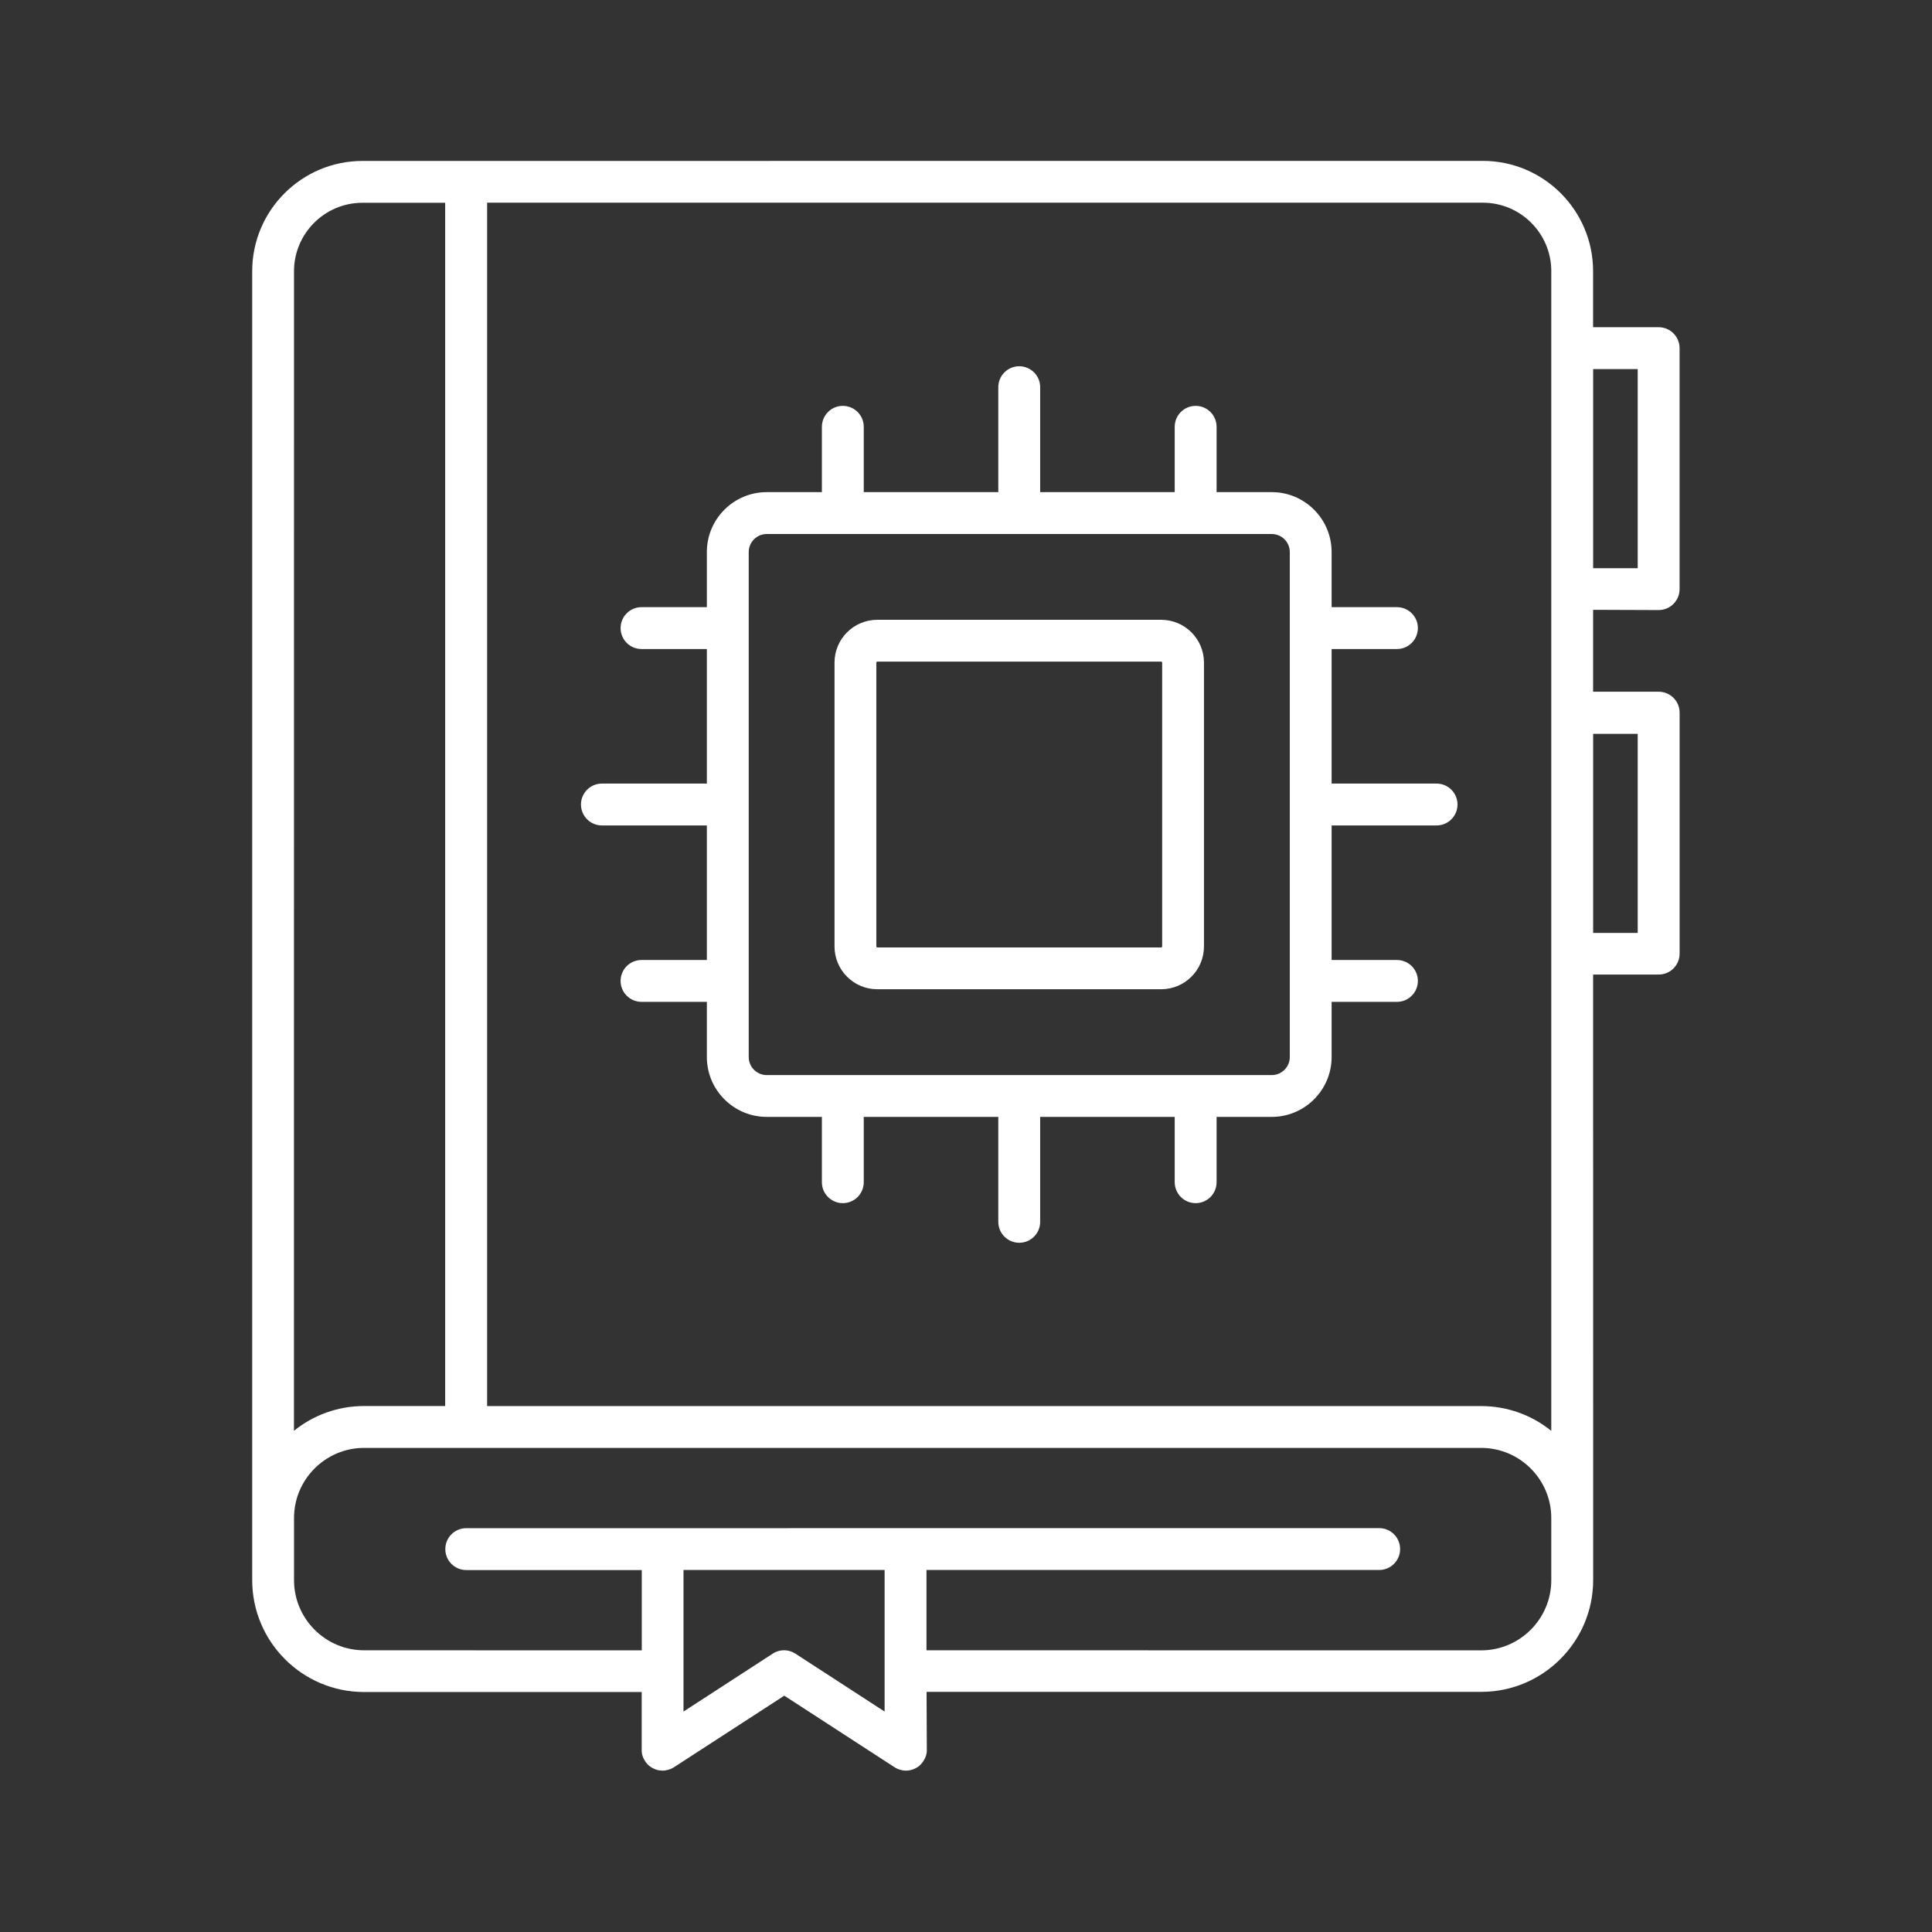
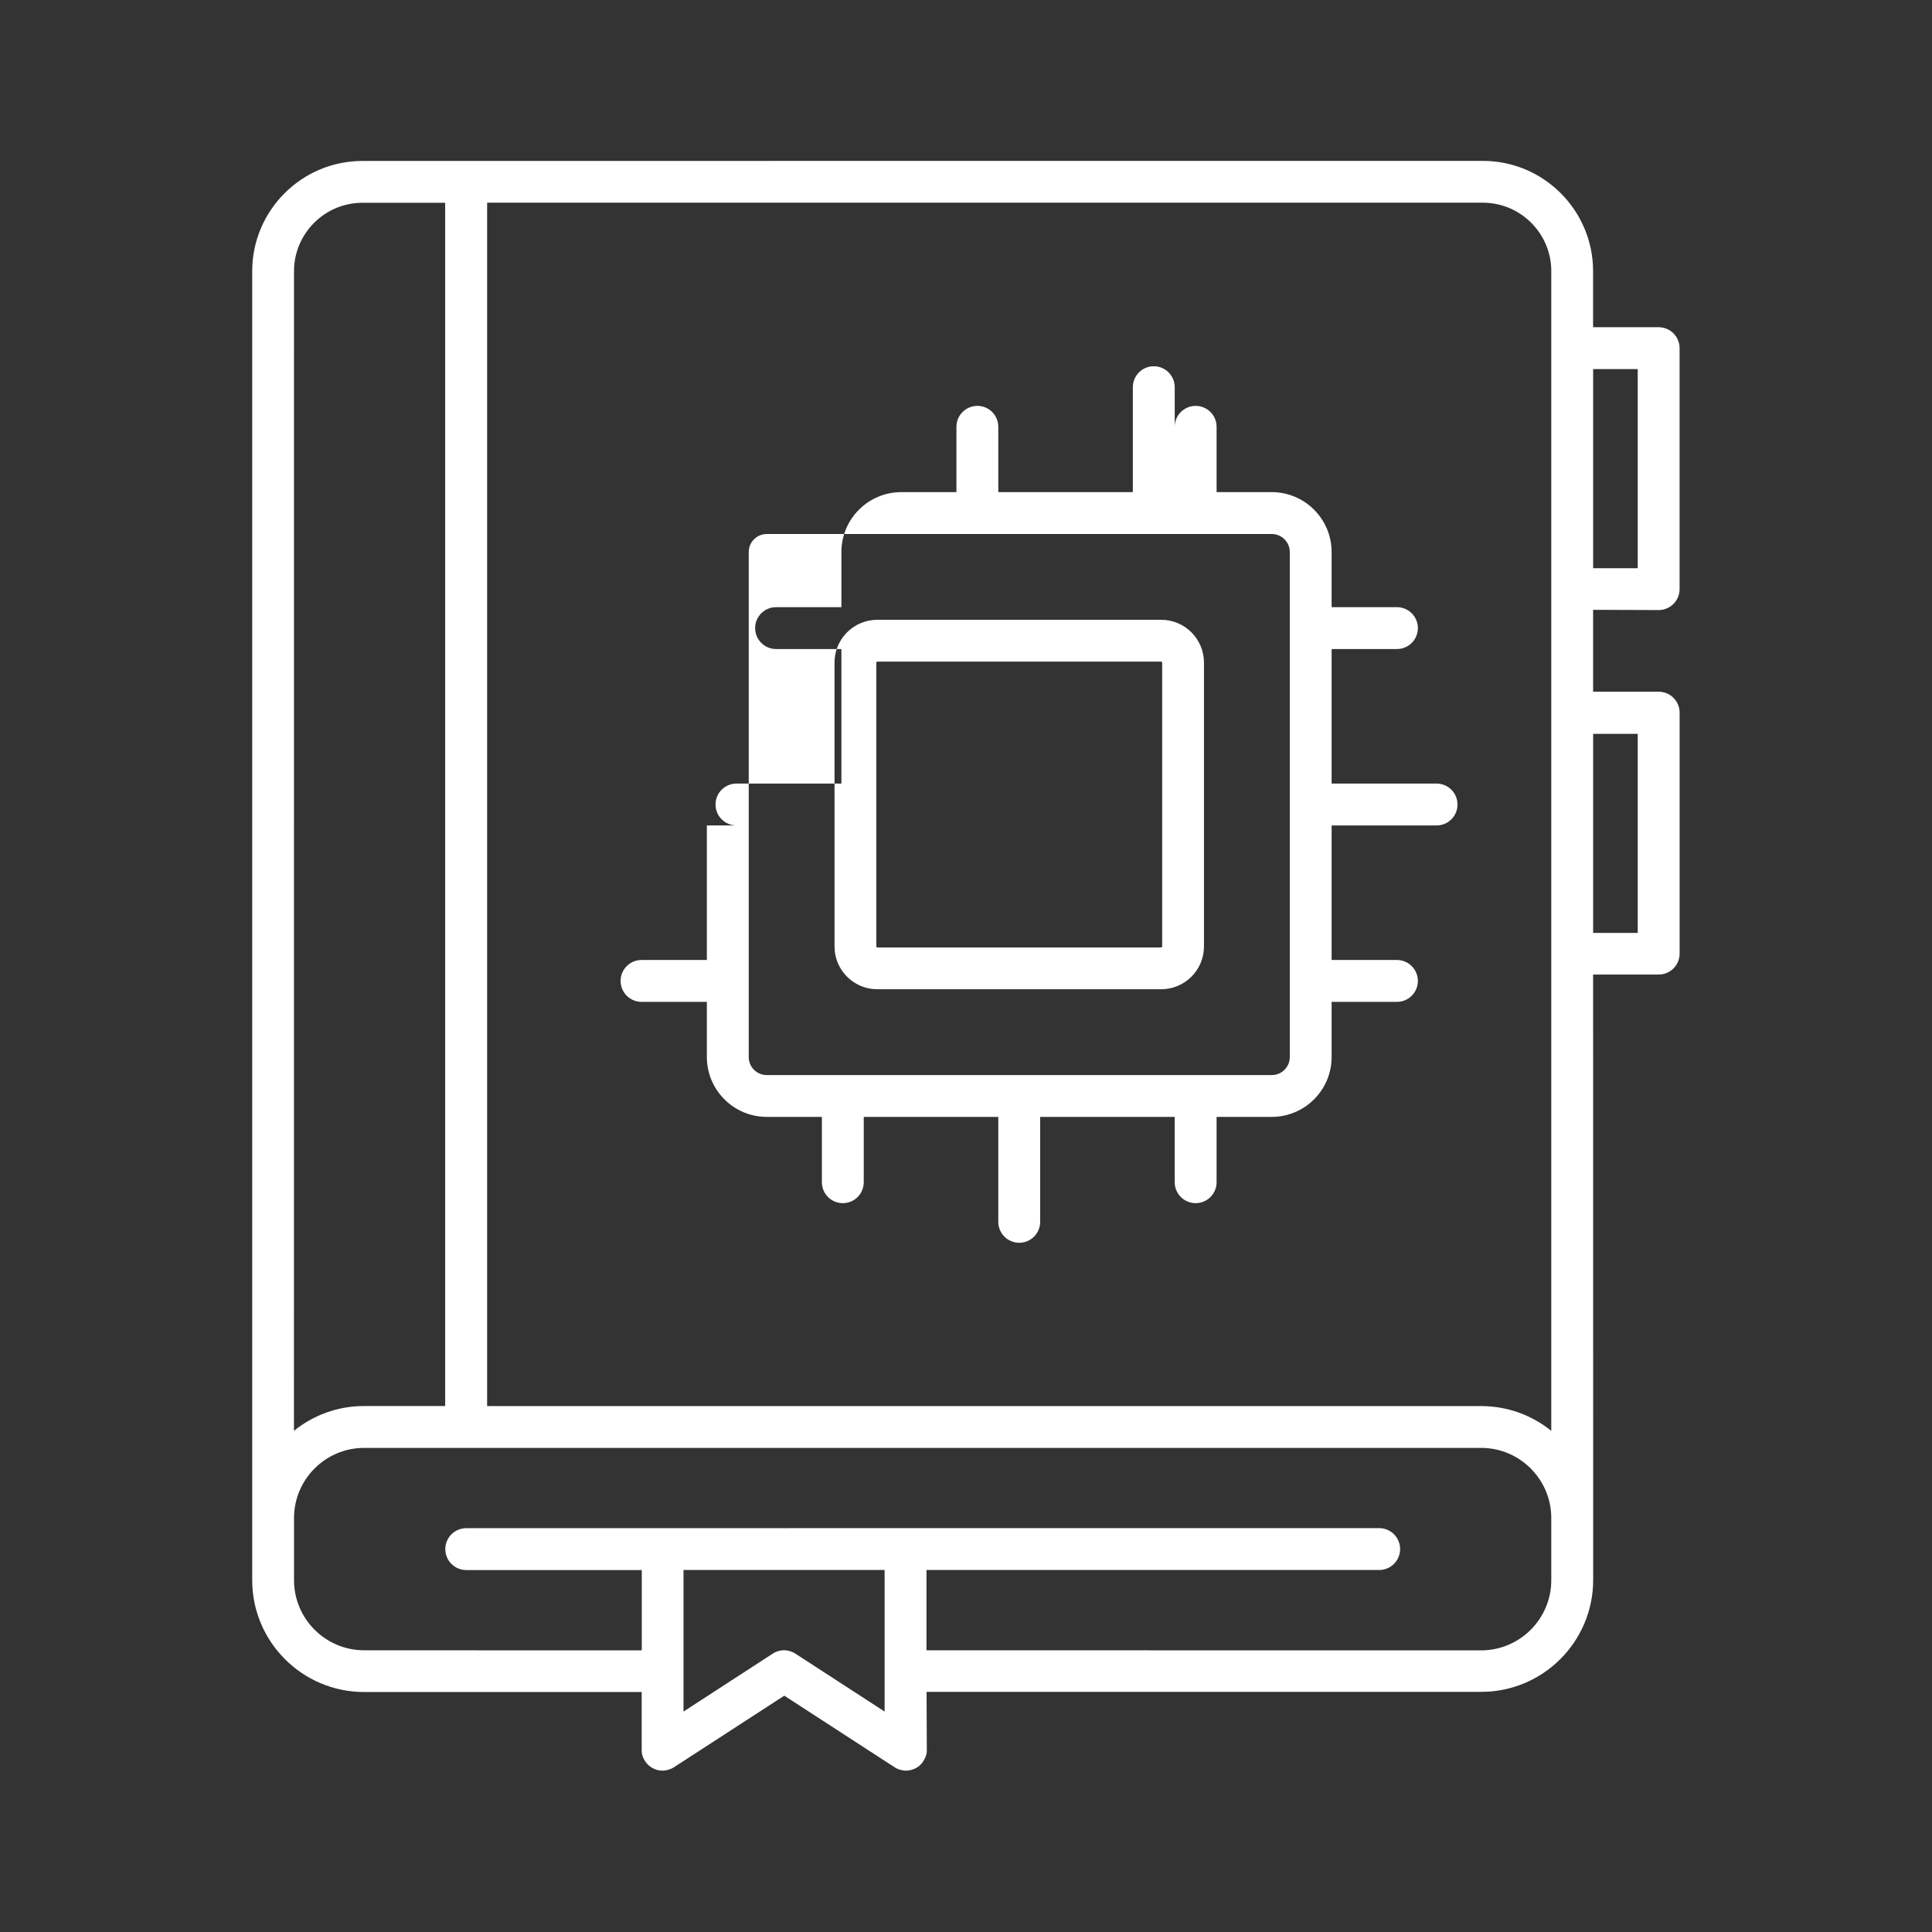
<svg xmlns="http://www.w3.org/2000/svg" width="128pt" height="128pt" viewBox="0 0 128 128">
  <rect x="0" y="0" width="128" height="128" fill="#333333" stroke="none" />
-   <path d="m109.89 40.418c0.766 0 1.387-0.621 1.387-1.387v-15.965c0-0.766-0.621-1.387-1.387-1.387h-4.344v-3.715c0-4.023-3.273-7.305-7.305-7.305l-74.227 0.004c-4.023 0-7.305 3.273-7.305 7.305v86.719c0 4.09 3.324 7.414 7.414 7.414h18.391v3.875c0 0.031 0 0.059 0.004 0.09 0 0.016 0.004 0.035 0.004 0.055 0.004 0.023 0.004 0.055 0.012 0.078 0.004 0.02 0.012 0.039 0.016 0.059 0.004 0.023 0.012 0.047 0.02 0.07 0.004 0.023 0.016 0.047 0.023 0.066 0.004 0.02 0.016 0.039 0.023 0.059 0.012 0.023 0.02 0.051 0.035 0.07 0.012 0.016 0.016 0.035 0.023 0.051 0.016 0.023 0.031 0.051 0.047 0.074 0.004 0.012 0.016 0.023 0.02 0.035 0 0.004 0.004 0.004 0.004 0.004 0.031 0.047 0.059 0.09 0.094 0.129 0.012 0.012 0.02 0.02 0.031 0.035 0.023 0.031 0.051 0.055 0.074 0.078 0.016 0.016 0.031 0.031 0.047 0.039 0.023 0.023 0.055 0.047 0.078 0.066 0.016 0.012 0.031 0.02 0.047 0.031 0.039 0.031 0.086 0.055 0.129 0.078 0.012 0.004 0.016 0.012 0.023 0.012 0.039 0.02 0.078 0.035 0.121 0.055 0.016 0.004 0.031 0.012 0.039 0.016 0.035 0.016 0.074 0.023 0.109 0.035 0.016 0.004 0.031 0.012 0.047 0.012 0.035 0.012 0.074 0.016 0.113 0.02 0.016 0.004 0.031 0.004 0.047 0.004 0.047 0.004 0.094 0.012 0.145 0.012h0.031c0.055 0 0.105-0.004 0.156-0.012 0.016-0.004 0.035-0.004 0.055-0.012 0.047-0.012 0.09-0.016 0.137-0.031 0.012-0.004 0.023-0.004 0.035-0.012 0.055-0.016 0.109-0.035 0.164-0.059 0.012-0.004 0.02-0.012 0.035-0.016 0.051-0.023 0.094-0.051 0.145-0.078 0.004-0.004 0.012-0.004 0.016-0.012l7.297-4.734 7.297 4.734c0.012 0.004 0.023 0.016 0.035 0.02 0.023 0.016 0.051 0.031 0.074 0.047 0.016 0.012 0.031 0.016 0.047 0.023 0.023 0.012 0.051 0.023 0.078 0.035 0.016 0.004 0.035 0.016 0.051 0.02 0.023 0.012 0.051 0.016 0.074 0.023 0.02 0.004 0.039 0.012 0.059 0.016 0.023 0.004 0.047 0.012 0.07 0.016s0.047 0.004 0.07 0.012c0.02 0.004 0.047 0.004 0.066 0.012 0.023 0.004 0.051 0.004 0.074 0.004 0.016 0 0.035 0.004 0.051 0.004h0.016c0.023 0 0.047-0.004 0.07-0.004 0.023 0 0.051-0.004 0.07-0.004 0.016 0 0.023-0.004 0.039-0.004 0.215-0.031 0.41-0.105 0.586-0.219 0.035-0.023 0.07-0.051 0.105-0.074l0.004-0.004c0.023-0.02 0.047-0.039 0.07-0.066l0.031-0.031c0.016-0.016 0.031-0.035 0.047-0.051 0.016-0.016 0.031-0.035 0.047-0.051 0.012-0.016 0.02-0.031 0.031-0.047 0.016-0.023 0.035-0.047 0.051-0.07 0-0.004 0.004-0.004 0.004-0.012 0.012-0.012 0.016-0.023 0.02-0.035 0.016-0.023 0.031-0.051 0.047-0.074 0.012-0.016 0.016-0.035 0.023-0.051 0.012-0.023 0.023-0.051 0.035-0.07 0.012-0.02 0.016-0.039 0.023-0.059 0.012-0.023 0.016-0.047 0.023-0.066 0.004-0.023 0.012-0.047 0.02-0.07 0.004-0.02 0.012-0.039 0.016-0.059 0.004-0.023 0.012-0.055 0.012-0.078 0.004-0.016 0.004-0.035 0.004-0.055 0.004-0.031 0.004-0.059 0.004-0.09v-0.035l-0.016-3.84h36.75c4.09 0 7.414-3.324 7.414-7.414v-4.121l-0.004-35.988h4.344c0.766 0 1.387-0.621 1.387-1.387v-15.965c0-0.766-0.621-1.387-1.387-1.387h-4.344v-5.426zm-1.387-15.965v13.191h-2.953v-13.191zm-5.727-6.484v76.828c-1.27-1.023-2.887-1.641-4.644-1.641h-65.859v-79.727h65.969c2.5 0 4.535 2.035 4.535 4.535zm-78.766-4.535h5.484v79.719h-5.375c-1.754 0-3.371 0.613-4.644 1.641l0.004-76.824c0-2.5 2.035-4.535 4.531-4.535zm27.184 96.125-5.91 3.836v-9.379h13.324v9.379l-5.91-3.836c-0.461-0.301-1.051-0.301-1.504 0zm51.582-4.863c0 2.559-2.086 4.644-4.644 4.644l-36.75-0.004v-5.32h29.992c0.766 0 1.387-0.621 1.387-1.387s-0.621-1.387-1.387-1.387l-60.484 0.004c-0.766 0-1.387 0.621-1.387 1.387 0 0.766 0.621 1.387 1.387 1.387h11.629v5.32l-18.395-0.004c-2.559 0-4.644-2.086-4.644-4.644v-4.121c0-2.559 2.086-4.644 4.644-4.644h74.008c2.559 0 4.644 2.086 4.644 4.644zm5.727-56.078v13.191h-2.953v-13.191zm-68.625 6.07h6.953v8.914h-4.328c-0.766 0-1.387 0.621-1.387 1.387s0.621 1.387 1.387 1.387h4.328v3.656c0 2.184 1.781 3.965 3.965 3.965h3.656v4.328c0 0.766 0.621 1.387 1.387 1.387s1.387-0.621 1.387-1.387v-4.328h8.914v6.953c0 0.766 0.621 1.387 1.387 1.387s1.387-0.621 1.387-1.387v-6.953h8.914v4.328c0 0.766 0.621 1.387 1.387 1.387s1.387-0.621 1.387-1.387v-4.328h3.656c2.184 0 3.965-1.781 3.965-3.965v-3.656h4.328c0.766 0 1.387-0.621 1.387-1.387s-0.621-1.387-1.387-1.387h-4.328v-8.914h6.953c0.766 0 1.387-0.621 1.387-1.387s-0.621-1.387-1.387-1.387h-6.953v-8.914h4.328c0.766 0 1.387-0.621 1.387-1.387s-0.621-1.387-1.387-1.387h-4.328v-3.656c0-2.184-1.781-3.965-3.965-3.965h-3.656v-4.328c0-0.766-0.621-1.387-1.387-1.387s-1.387 0.621-1.387 1.387v4.328h-8.914v-6.953c0-0.766-0.621-1.387-1.387-1.387s-1.387 0.621-1.387 1.387v6.953h-8.914v-4.328c0-0.766-0.621-1.387-1.387-1.387s-1.387 0.621-1.387 1.387v4.328h-3.656c-2.184 0-3.965 1.781-3.965 3.965v3.656h-4.328c-0.766 0-1.387 0.621-1.387 1.387s0.621 1.387 1.387 1.387h4.328v8.914h-6.953c-0.766 0-1.387 0.621-1.387 1.387s0.621 1.387 1.387 1.387zm9.727-18.113c0-0.66 0.535-1.195 1.195-1.195h33.457c0.66 0 1.195 0.535 1.195 1.195v33.457c0 0.66-0.535 1.195-1.195 1.195h-33.457c-0.66 0-1.195-0.535-1.195-1.195zm8.52 28.965h18.805c1.566 0 2.836-1.27 2.836-2.836v-18.805c0-1.566-1.27-2.836-2.836-2.836h-18.805c-1.566 0-2.836 1.27-2.836 2.836v18.805c0 1.566 1.27 2.836 2.836 2.836zm-0.066-21.641c0-0.035 0.031-0.066 0.066-0.066h18.805c0.035 0 0.066 0.031 0.066 0.066v18.805c0 0.035-0.031 0.066-0.066 0.066h-18.805c-0.035 0-0.066-0.031-0.066-0.066z" fill="#fff" />
+   <path d="m109.89 40.418c0.766 0 1.387-0.621 1.387-1.387v-15.965c0-0.766-0.621-1.387-1.387-1.387h-4.344v-3.715c0-4.023-3.273-7.305-7.305-7.305l-74.227 0.004c-4.023 0-7.305 3.273-7.305 7.305v86.719c0 4.09 3.324 7.414 7.414 7.414h18.391v3.875c0 0.031 0 0.059 0.004 0.09 0 0.016 0.004 0.035 0.004 0.055 0.004 0.023 0.004 0.055 0.012 0.078 0.004 0.02 0.012 0.039 0.016 0.059 0.004 0.023 0.012 0.047 0.02 0.07 0.004 0.023 0.016 0.047 0.023 0.066 0.004 0.02 0.016 0.039 0.023 0.059 0.012 0.023 0.02 0.051 0.035 0.07 0.012 0.016 0.016 0.035 0.023 0.051 0.016 0.023 0.031 0.051 0.047 0.074 0.004 0.012 0.016 0.023 0.02 0.035 0 0.004 0.004 0.004 0.004 0.004 0.031 0.047 0.059 0.09 0.094 0.129 0.012 0.012 0.02 0.02 0.031 0.035 0.023 0.031 0.051 0.055 0.074 0.078 0.016 0.016 0.031 0.031 0.047 0.039 0.023 0.023 0.055 0.047 0.078 0.066 0.016 0.012 0.031 0.02 0.047 0.031 0.039 0.031 0.086 0.055 0.129 0.078 0.012 0.004 0.016 0.012 0.023 0.012 0.039 0.02 0.078 0.035 0.121 0.055 0.016 0.004 0.031 0.012 0.039 0.016 0.035 0.016 0.074 0.023 0.109 0.035 0.016 0.004 0.031 0.012 0.047 0.012 0.035 0.012 0.074 0.016 0.113 0.02 0.016 0.004 0.031 0.004 0.047 0.004 0.047 0.004 0.094 0.012 0.145 0.012h0.031c0.055 0 0.105-0.004 0.156-0.012 0.016-0.004 0.035-0.004 0.055-0.012 0.047-0.012 0.09-0.016 0.137-0.031 0.012-0.004 0.023-0.004 0.035-0.012 0.055-0.016 0.109-0.035 0.164-0.059 0.012-0.004 0.02-0.012 0.035-0.016 0.051-0.023 0.094-0.051 0.145-0.078 0.004-0.004 0.012-0.004 0.016-0.012l7.297-4.734 7.297 4.734c0.012 0.004 0.023 0.016 0.035 0.02 0.023 0.016 0.051 0.031 0.074 0.047 0.016 0.012 0.031 0.016 0.047 0.023 0.023 0.012 0.051 0.023 0.078 0.035 0.016 0.004 0.035 0.016 0.051 0.02 0.023 0.012 0.051 0.016 0.074 0.023 0.02 0.004 0.039 0.012 0.059 0.016 0.023 0.004 0.047 0.012 0.07 0.016s0.047 0.004 0.07 0.012c0.02 0.004 0.047 0.004 0.066 0.012 0.023 0.004 0.051 0.004 0.074 0.004 0.016 0 0.035 0.004 0.051 0.004h0.016c0.023 0 0.047-0.004 0.07-0.004 0.023 0 0.051-0.004 0.07-0.004 0.016 0 0.023-0.004 0.039-0.004 0.215-0.031 0.41-0.105 0.586-0.219 0.035-0.023 0.07-0.051 0.105-0.074l0.004-0.004c0.023-0.02 0.047-0.039 0.07-0.066l0.031-0.031c0.016-0.016 0.031-0.035 0.047-0.051 0.016-0.016 0.031-0.035 0.047-0.051 0.012-0.016 0.02-0.031 0.031-0.047 0.016-0.023 0.035-0.047 0.051-0.07 0-0.004 0.004-0.004 0.004-0.012 0.012-0.012 0.016-0.023 0.02-0.035 0.016-0.023 0.031-0.051 0.047-0.074 0.012-0.016 0.016-0.035 0.023-0.051 0.012-0.023 0.023-0.051 0.035-0.07 0.012-0.02 0.016-0.039 0.023-0.059 0.012-0.023 0.016-0.047 0.023-0.066 0.004-0.023 0.012-0.047 0.02-0.07 0.004-0.02 0.012-0.039 0.016-0.059 0.004-0.023 0.012-0.055 0.012-0.078 0.004-0.016 0.004-0.035 0.004-0.055 0.004-0.031 0.004-0.059 0.004-0.09v-0.035l-0.016-3.84h36.75c4.09 0 7.414-3.324 7.414-7.414v-4.121l-0.004-35.988h4.344c0.766 0 1.387-0.621 1.387-1.387v-15.965c0-0.766-0.621-1.387-1.387-1.387h-4.344v-5.426zm-1.387-15.965v13.191h-2.953v-13.191zm-5.727-6.484v76.828c-1.27-1.023-2.887-1.641-4.644-1.641h-65.859v-79.727h65.969c2.5 0 4.535 2.035 4.535 4.535zm-78.766-4.535h5.484v79.719h-5.375c-1.754 0-3.371 0.613-4.644 1.641l0.004-76.824c0-2.5 2.035-4.535 4.531-4.535zm27.184 96.125-5.91 3.836v-9.379h13.324v9.379l-5.91-3.836c-0.461-0.301-1.051-0.301-1.504 0zm51.582-4.863c0 2.559-2.086 4.644-4.644 4.644l-36.75-0.004v-5.32h29.992c0.766 0 1.387-0.621 1.387-1.387s-0.621-1.387-1.387-1.387l-60.484 0.004c-0.766 0-1.387 0.621-1.387 1.387 0 0.766 0.621 1.387 1.387 1.387h11.629v5.32l-18.395-0.004c-2.559 0-4.644-2.086-4.644-4.644v-4.121c0-2.559 2.086-4.644 4.644-4.644h74.008c2.559 0 4.644 2.086 4.644 4.644zm5.727-56.078v13.191h-2.953v-13.191zm-68.625 6.07h6.953v8.914h-4.328c-0.766 0-1.387 0.621-1.387 1.387s0.621 1.387 1.387 1.387h4.328v3.656c0 2.184 1.781 3.965 3.965 3.965h3.656v4.328c0 0.766 0.621 1.387 1.387 1.387s1.387-0.621 1.387-1.387v-4.328h8.914v6.953c0 0.766 0.621 1.387 1.387 1.387s1.387-0.621 1.387-1.387v-6.953h8.914v4.328c0 0.766 0.621 1.387 1.387 1.387s1.387-0.621 1.387-1.387v-4.328h3.656c2.184 0 3.965-1.781 3.965-3.965v-3.656h4.328c0.766 0 1.387-0.621 1.387-1.387s-0.621-1.387-1.387-1.387h-4.328v-8.914h6.953c0.766 0 1.387-0.621 1.387-1.387s-0.621-1.387-1.387-1.387h-6.953v-8.914h4.328c0.766 0 1.387-0.621 1.387-1.387s-0.621-1.387-1.387-1.387h-4.328v-3.656c0-2.184-1.781-3.965-3.965-3.965h-3.656v-4.328c0-0.766-0.621-1.387-1.387-1.387s-1.387 0.621-1.387 1.387v4.328v-6.953c0-0.766-0.621-1.387-1.387-1.387s-1.387 0.621-1.387 1.387v6.953h-8.914v-4.328c0-0.766-0.621-1.387-1.387-1.387s-1.387 0.621-1.387 1.387v4.328h-3.656c-2.184 0-3.965 1.781-3.965 3.965v3.656h-4.328c-0.766 0-1.387 0.621-1.387 1.387s0.621 1.387 1.387 1.387h4.328v8.914h-6.953c-0.766 0-1.387 0.621-1.387 1.387s0.621 1.387 1.387 1.387zm9.727-18.113c0-0.66 0.535-1.195 1.195-1.195h33.457c0.66 0 1.195 0.535 1.195 1.195v33.457c0 0.66-0.535 1.195-1.195 1.195h-33.457c-0.66 0-1.195-0.535-1.195-1.195zm8.52 28.965h18.805c1.566 0 2.836-1.27 2.836-2.836v-18.805c0-1.566-1.27-2.836-2.836-2.836h-18.805c-1.566 0-2.836 1.27-2.836 2.836v18.805c0 1.566 1.27 2.836 2.836 2.836zm-0.066-21.641c0-0.035 0.031-0.066 0.066-0.066h18.805c0.035 0 0.066 0.031 0.066 0.066v18.805c0 0.035-0.031 0.066-0.066 0.066h-18.805c-0.035 0-0.066-0.031-0.066-0.066z" fill="#fff" />
</svg>